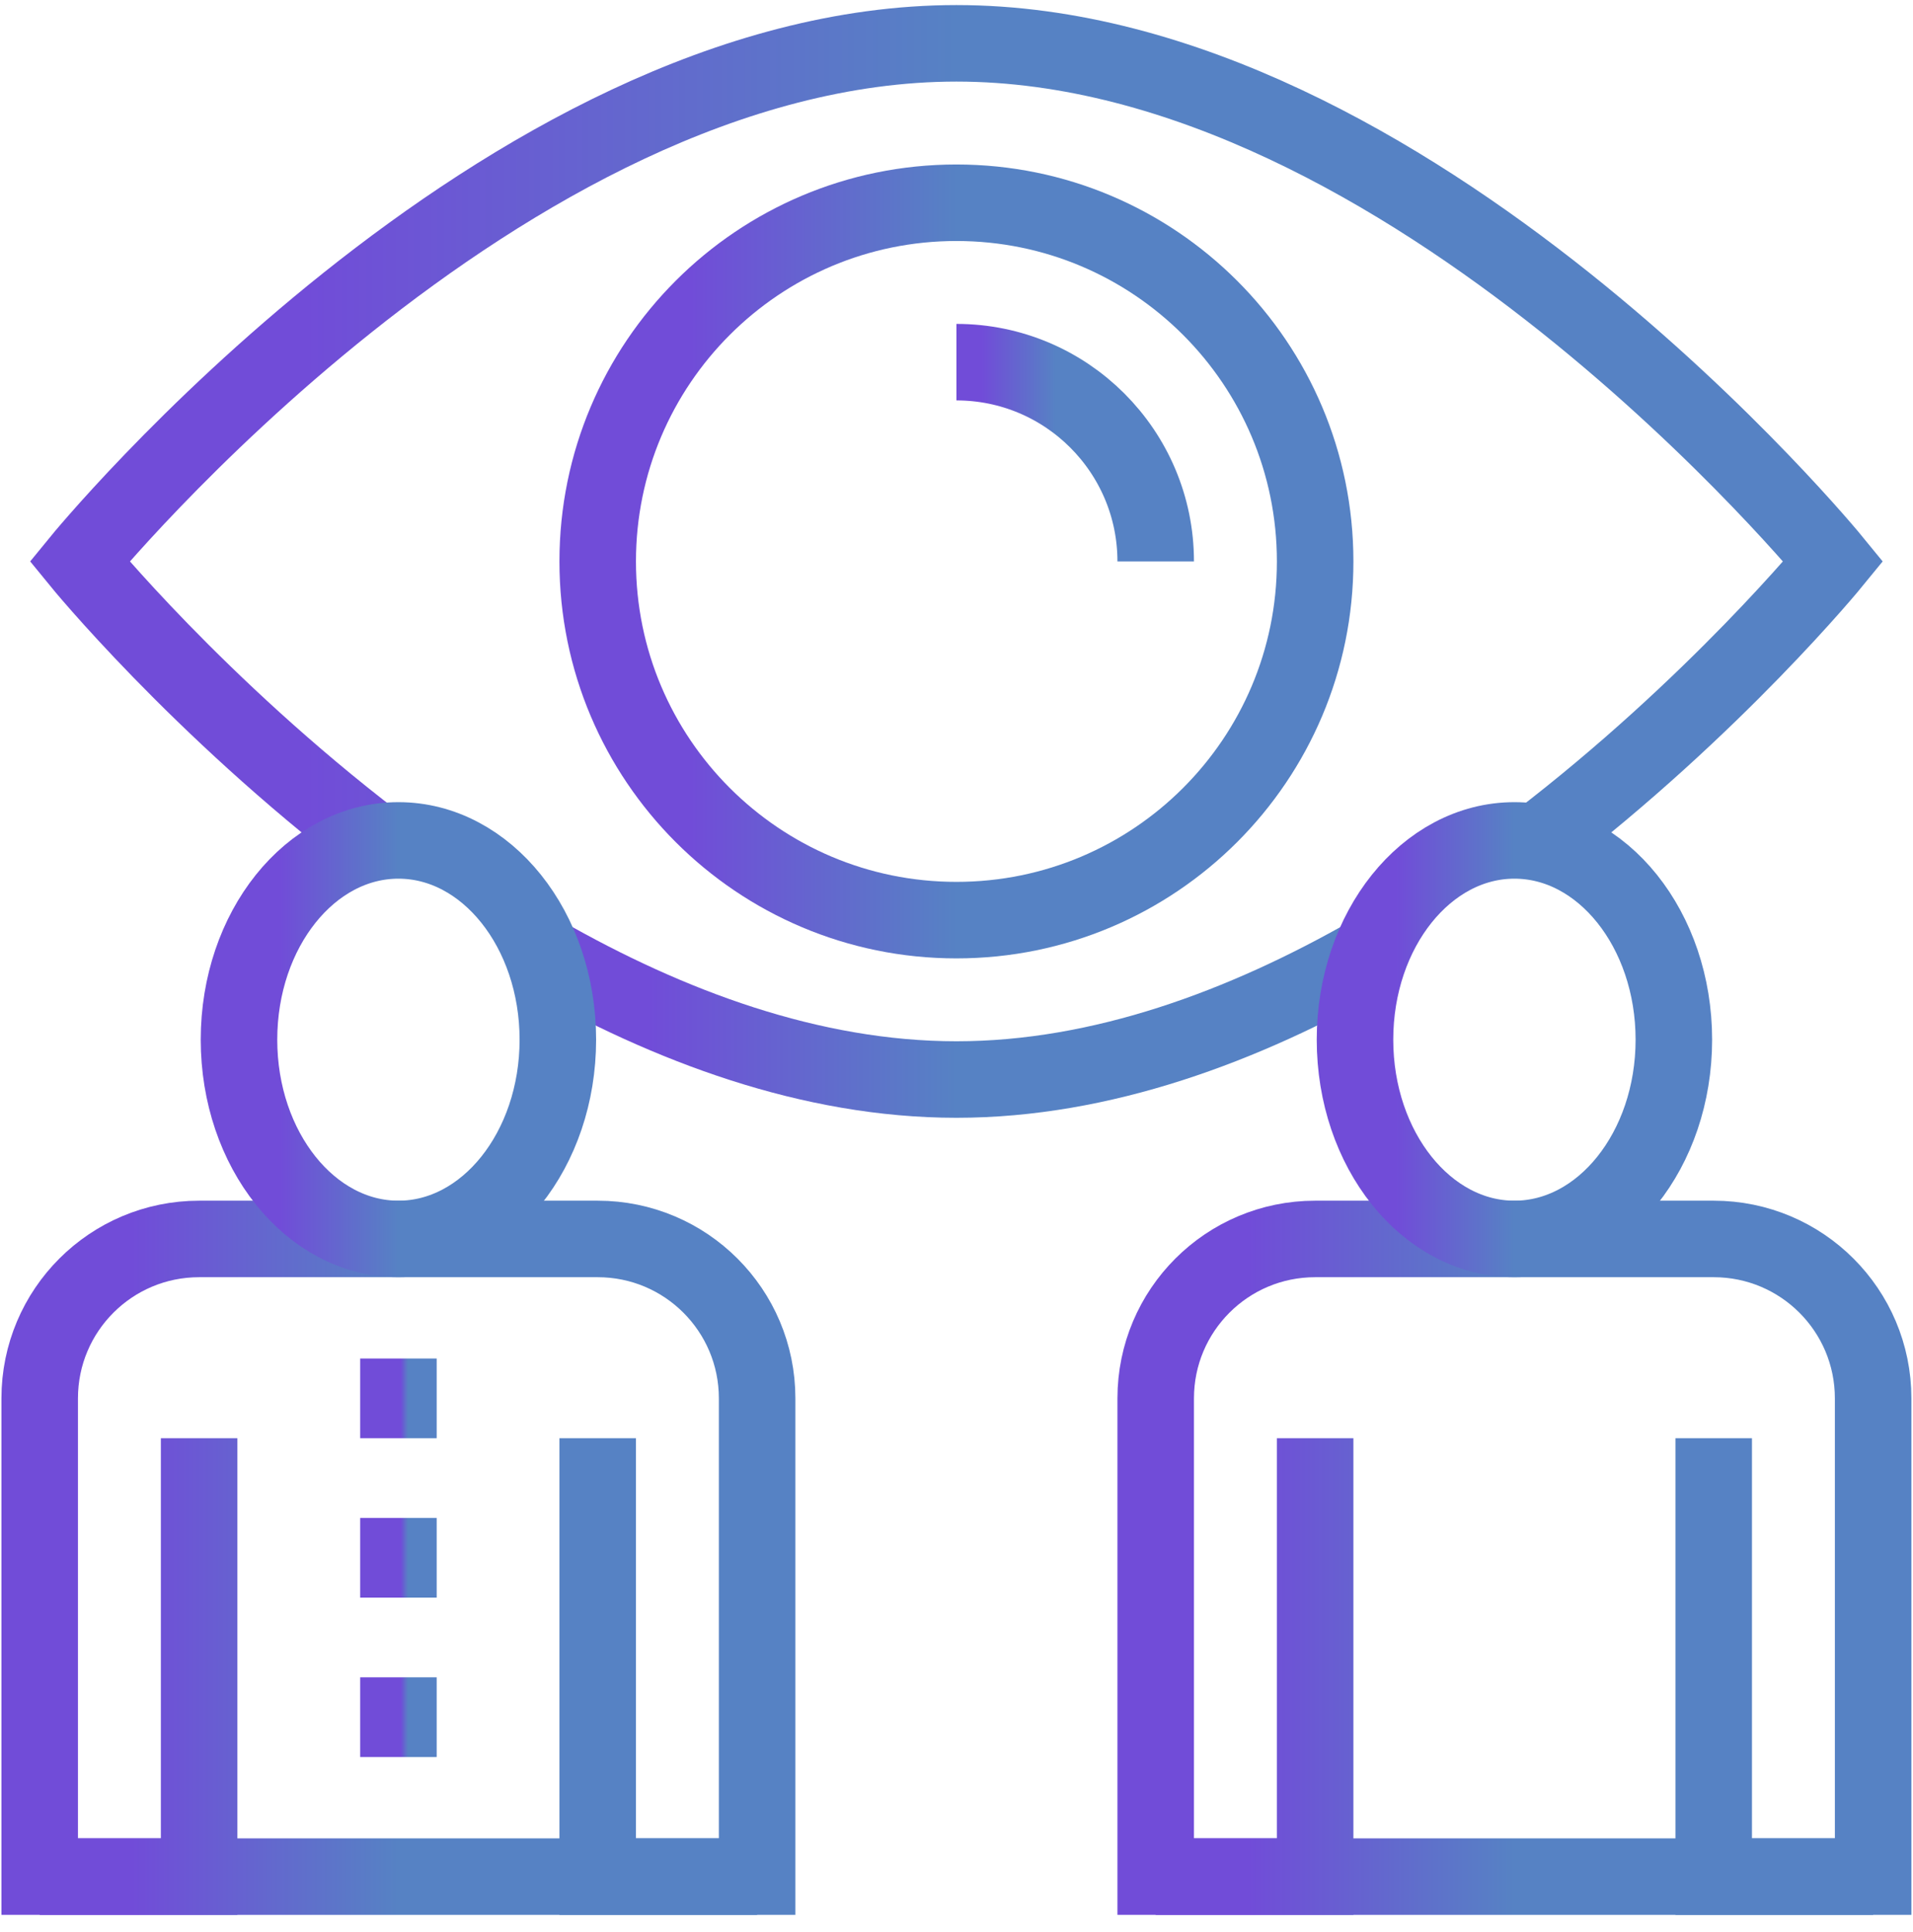
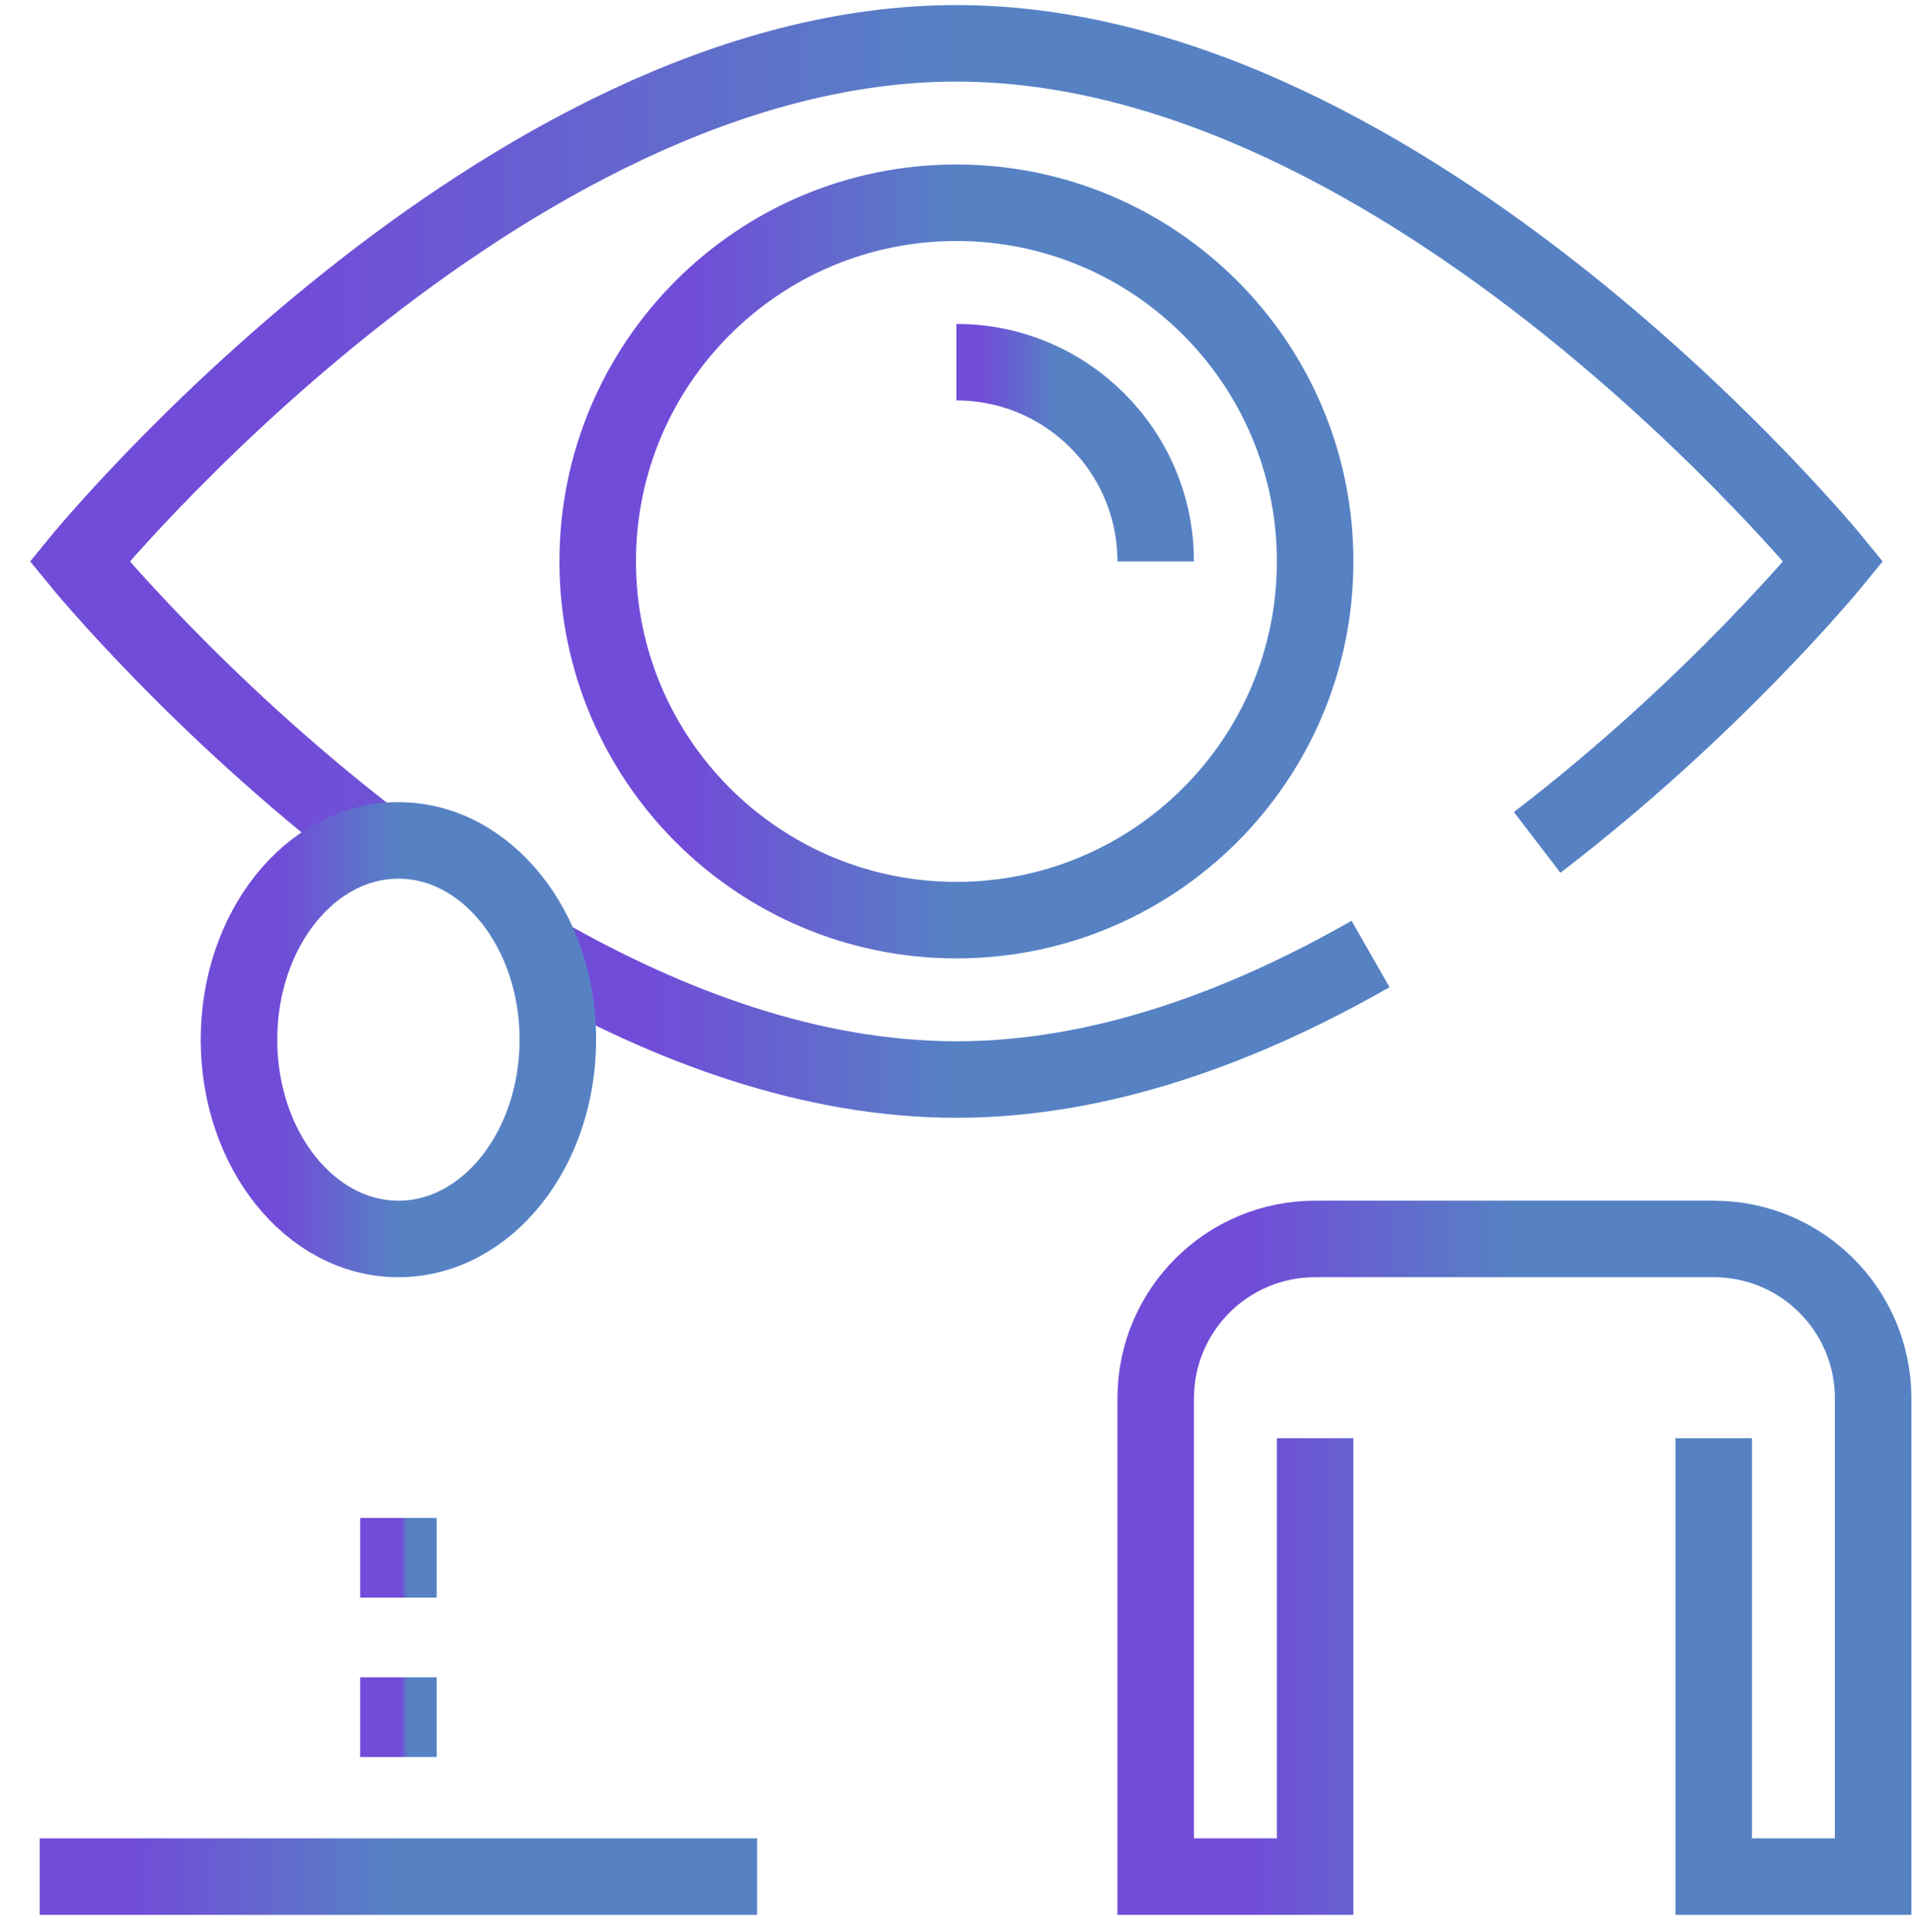
<svg xmlns="http://www.w3.org/2000/svg" width="100" height="101" viewBox="0 0 100 101" fill="none">
-   <path d="M31.244 75.186V98.105H39.578V73.103C39.578 68.499 35.849 64.769 31.244 64.769H10.409C5.805 64.769 2.075 68.499 2.075 73.103V98.105H10.409V75.186" stroke="url(#paint0_linear_28_2827)" stroke-width="4" stroke-miterlimit="10" />
  <path d="M2.075 98.105H39.578" stroke="url(#paint1_linear_28_2827)" stroke-width="4" stroke-miterlimit="10" />
  <path d="M20.827 79.353V83.52" stroke="url(#paint2_linear_28_2827)" stroke-width="4" stroke-miterlimit="10" />
  <path d="M20.827 87.687V91.854" stroke="url(#paint3_linear_28_2827)" stroke-width="4" stroke-miterlimit="10" />
-   <path d="M20.827 71.02V75.187" stroke="url(#paint4_linear_28_2827)" stroke-width="4" stroke-miterlimit="10" />
  <path d="M89.582 75.186V98.105H97.916V73.103C97.916 68.499 94.187 64.769 89.582 64.769H68.747C64.143 64.769 60.413 68.499 60.413 73.103V98.105H68.747V75.186" stroke="url(#paint5_linear_28_2827)" stroke-width="4" stroke-miterlimit="10" />
-   <path d="M60.413 98.105H97.916" stroke="url(#paint6_linear_28_2827)" stroke-width="4" stroke-miterlimit="10" />
  <path d="M71.644 49.872C65.039 53.644 57.601 56.435 49.996 56.435C42.391 56.435 34.953 53.644 28.348 49.872" stroke="url(#paint7_linear_28_2827)" stroke-width="4" stroke-miterlimit="10" />
  <path d="M19.639 44.039C10.326 36.913 4.159 29.35 4.159 29.35C4.159 29.35 26.265 2.265 49.996 2.265C73.727 2.265 95.833 29.35 95.833 29.35C95.833 29.35 89.666 36.913 80.353 44.039" stroke="url(#paint8_linear_28_2827)" stroke-width="4" stroke-miterlimit="10" />
  <path d="M49.996 48.102C60.352 48.102 68.748 39.706 68.748 29.35C68.748 18.994 60.352 10.599 49.996 10.599C39.64 10.599 31.244 18.994 31.244 29.35C31.244 39.706 39.64 48.102 49.996 48.102Z" stroke="url(#paint9_linear_28_2827)" stroke-width="4" stroke-miterlimit="10" />
  <path d="M49.996 18.933C55.746 18.933 60.413 23.6 60.413 29.35" stroke="url(#paint10_linear_28_2827)" stroke-width="4" stroke-miterlimit="10" />
-   <path d="M79.165 64.769C83.768 64.769 87.499 60.105 87.499 54.352C87.499 48.599 83.768 43.935 79.165 43.935C74.562 43.935 70.831 48.599 70.831 54.352C70.831 60.105 74.562 64.769 79.165 64.769Z" stroke="url(#paint11_linear_28_2827)" stroke-width="4" stroke-miterlimit="10" />
  <path d="M20.827 64.769C25.43 64.769 29.161 60.105 29.161 54.352C29.161 48.599 25.43 43.935 20.827 43.935C16.224 43.935 12.493 48.599 12.493 54.352C12.493 60.105 16.224 64.769 20.827 64.769Z" stroke="url(#paint12_linear_28_2827)" stroke-width="4" stroke-miterlimit="10" />
  <defs>
    <linearGradient id="paint0_linear_28_2827" x1="6.905" y1="98.105" x2="20.827" y2="98.105" gradientUnits="userSpaceOnUse">
      <stop stop-color="#714CD8" />
      <stop offset="1" stop-color="#5682C4" />
    </linearGradient>
    <linearGradient id="paint1_linear_28_2827" x1="6.905" y1="99.105" x2="20.827" y2="99.105" gradientUnits="userSpaceOnUse">
      <stop stop-color="#714CD8" />
      <stop offset="1" stop-color="#5682C4" />
    </linearGradient>
    <linearGradient id="paint2_linear_28_2827" x1="20.955" y1="83.52" x2="21.327" y2="83.52" gradientUnits="userSpaceOnUse">
      <stop stop-color="#714CD8" />
      <stop offset="1" stop-color="#5682C4" />
    </linearGradient>
    <linearGradient id="paint3_linear_28_2827" x1="20.955" y1="91.854" x2="21.327" y2="91.854" gradientUnits="userSpaceOnUse">
      <stop stop-color="#714CD8" />
      <stop offset="1" stop-color="#5682C4" />
    </linearGradient>
    <linearGradient id="paint4_linear_28_2827" x1="20.955" y1="75.187" x2="21.327" y2="75.187" gradientUnits="userSpaceOnUse">
      <stop stop-color="#714CD8" />
      <stop offset="1" stop-color="#5682C4" />
    </linearGradient>
    <linearGradient id="paint5_linear_28_2827" x1="65.243" y1="98.105" x2="79.165" y2="98.105" gradientUnits="userSpaceOnUse">
      <stop stop-color="#714CD8" />
      <stop offset="1" stop-color="#5682C4" />
    </linearGradient>
    <linearGradient id="paint6_linear_28_2827" x1="65.243" y1="99.105" x2="79.165" y2="99.105" gradientUnits="userSpaceOnUse">
      <stop stop-color="#714CD8" />
      <stop offset="1" stop-color="#5682C4" />
    </linearGradient>
    <linearGradient id="paint7_linear_28_2827" x1="33.924" y1="56.435" x2="49.996" y2="56.435" gradientUnits="userSpaceOnUse">
      <stop stop-color="#714CD8" />
      <stop offset="1" stop-color="#5682C4" />
    </linearGradient>
    <linearGradient id="paint8_linear_28_2827" x1="15.965" y1="44.039" x2="49.996" y2="44.039" gradientUnits="userSpaceOnUse">
      <stop stop-color="#714CD8" />
      <stop offset="1" stop-color="#5682C4" />
    </linearGradient>
    <linearGradient id="paint9_linear_28_2827" x1="36.074" y1="48.102" x2="49.996" y2="48.102" gradientUnits="userSpaceOnUse">
      <stop stop-color="#714CD8" />
      <stop offset="1" stop-color="#5682C4" />
    </linearGradient>
    <linearGradient id="paint10_linear_28_2827" x1="51.337" y1="29.35" x2="55.205" y2="29.35" gradientUnits="userSpaceOnUse">
      <stop stop-color="#714CD8" />
      <stop offset="1" stop-color="#5682C4" />
    </linearGradient>
    <linearGradient id="paint11_linear_28_2827" x1="72.978" y1="64.769" x2="79.165" y2="64.769" gradientUnits="userSpaceOnUse">
      <stop stop-color="#714CD8" />
      <stop offset="1" stop-color="#5682C4" />
    </linearGradient>
    <linearGradient id="paint12_linear_28_2827" x1="14.639" y1="64.769" x2="20.827" y2="64.769" gradientUnits="userSpaceOnUse">
      <stop stop-color="#714CD8" />
      <stop offset="1" stop-color="#5682C4" />
    </linearGradient>
  </defs>
</svg>